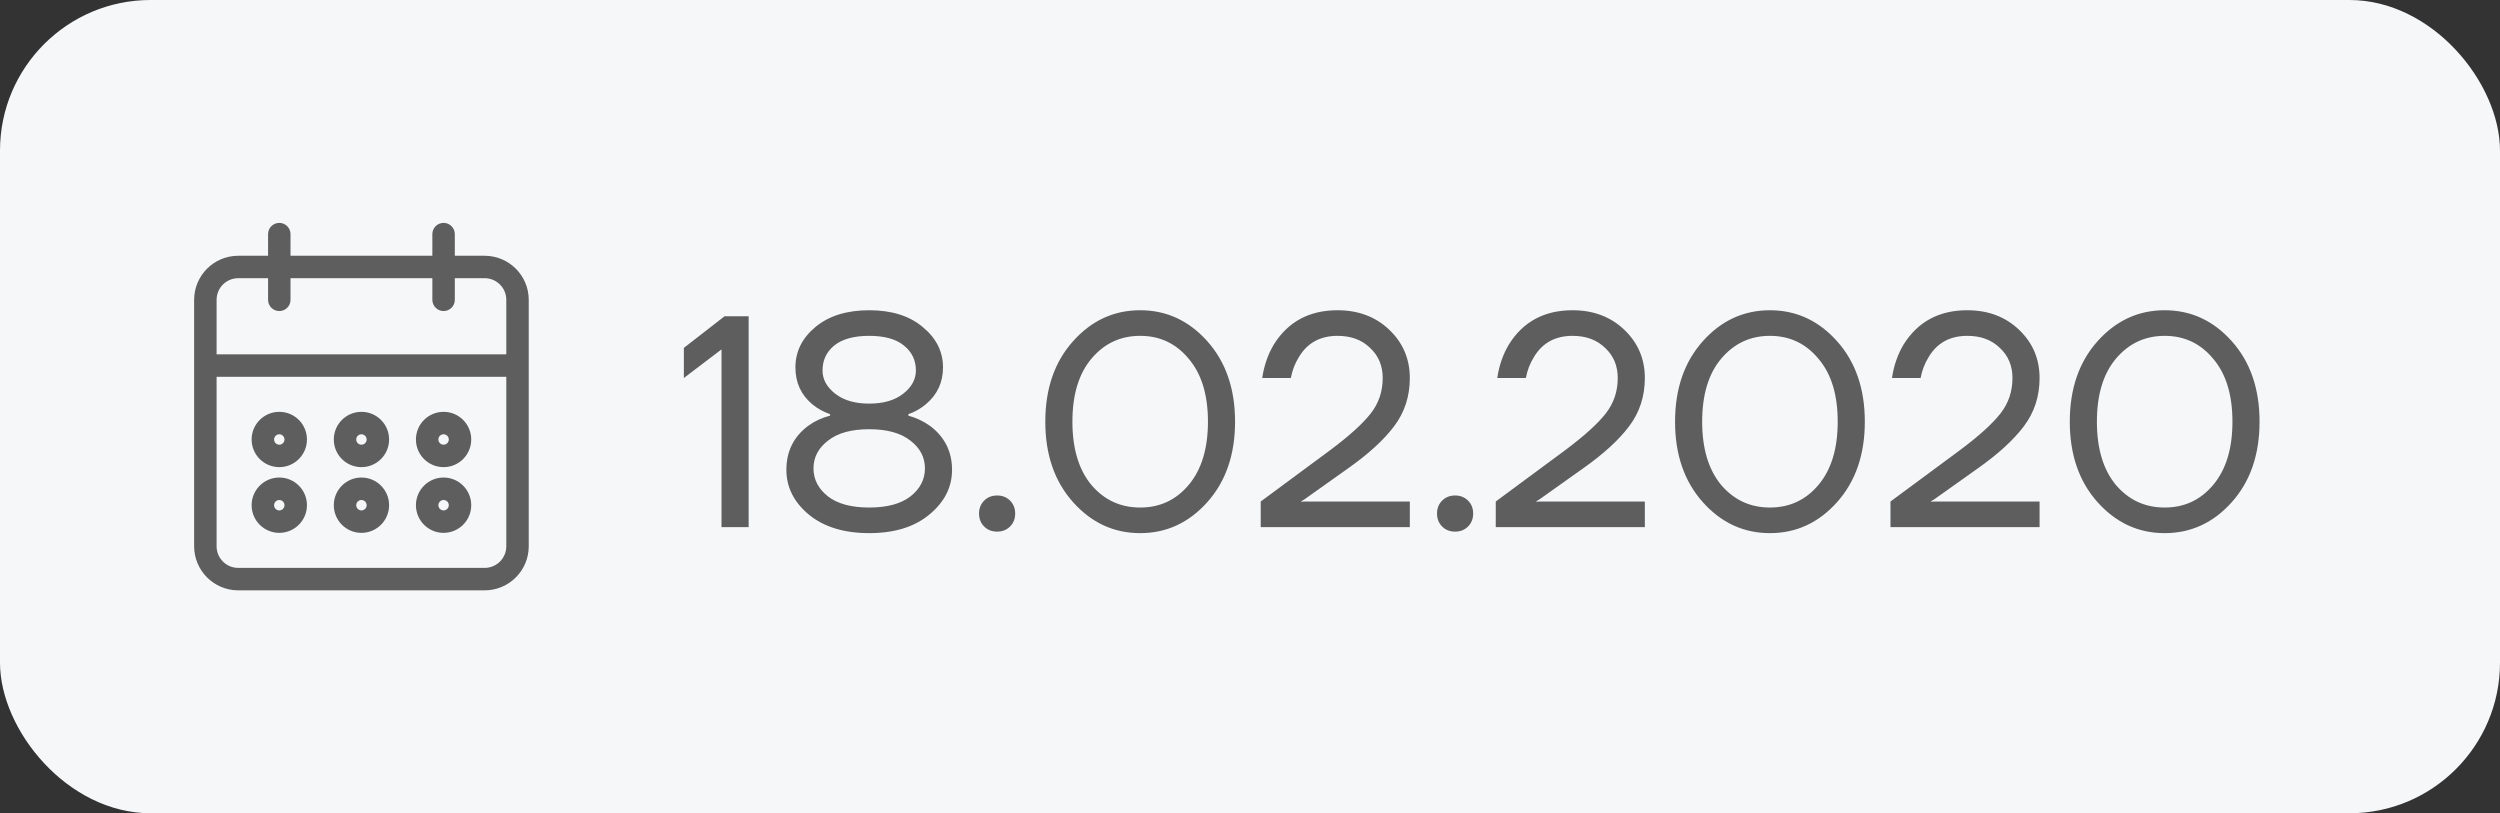
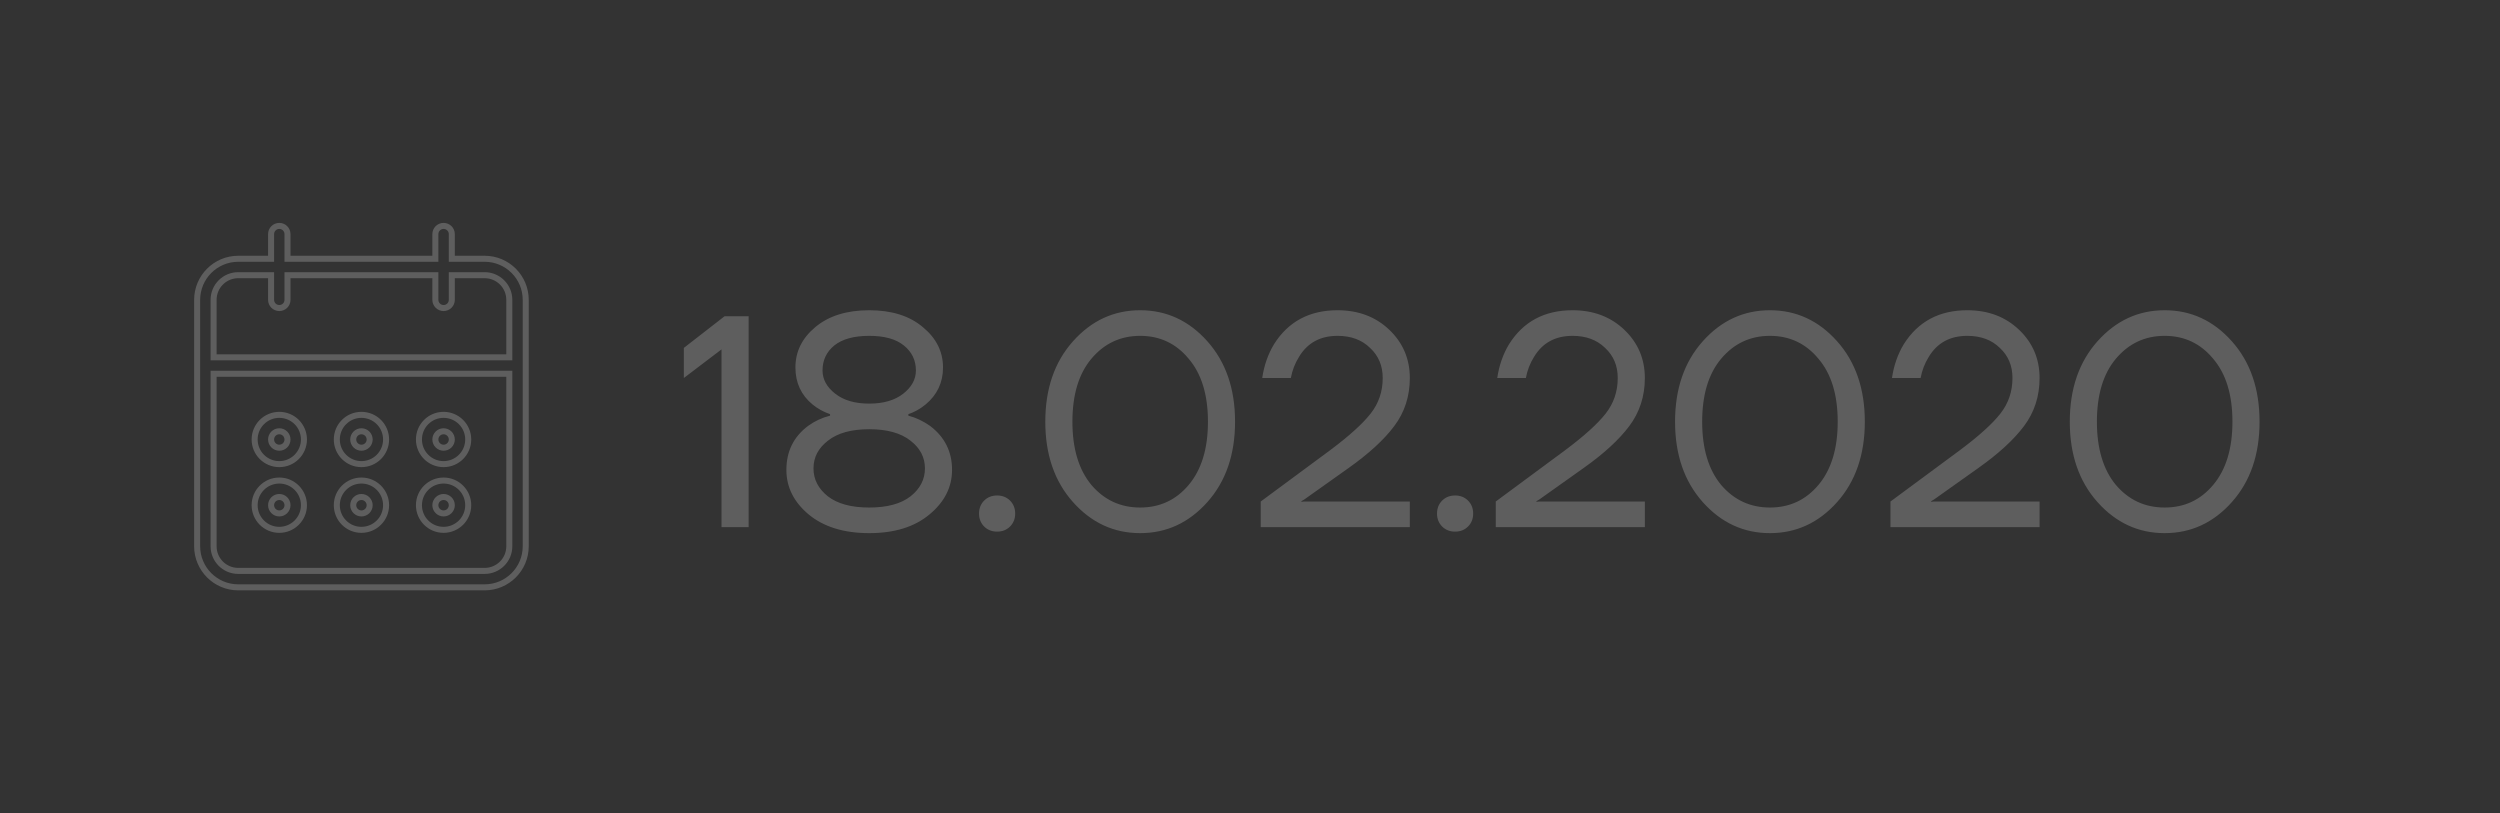
<svg xmlns="http://www.w3.org/2000/svg" width="83" height="27" viewBox="0 0 83 27" fill="none">
  <rect x="0" y="0" width="83" height="27" fill="#333333" stroke="none" />
-   <rect width="83" height="27" rx="5" fill="#F5F7F9" />
-   <path d="M14.727 17.591C15.179 17.59 15.545 17.224 15.545 16.773C15.545 16.321 15.179 15.954 14.727 15.954C14.275 15.954 13.909 16.321 13.909 16.773C13.909 17.225 14.275 17.591 14.727 17.591ZM14.727 16.5C14.878 16.5 15 16.622 15 16.773C15 16.923 14.878 17.046 14.727 17.046C14.577 17.046 14.454 16.923 14.454 16.773C14.454 16.622 14.577 16.5 14.727 16.5ZM14.727 15.409C15.179 15.409 15.545 15.043 15.545 14.591C15.545 14.139 15.179 13.773 14.727 13.773C14.275 13.773 13.909 14.139 13.909 14.591C13.909 15.043 14.275 15.409 14.727 15.409ZM14.727 14.318C14.878 14.319 15 14.44 15 14.591C15 14.742 14.878 14.864 14.727 14.864C14.577 14.864 14.454 14.742 14.454 14.591C14.454 14.44 14.577 14.318 14.727 14.318ZM16.091 8.591H15V7.773C15 7.622 14.878 7.5 14.727 7.5C14.577 7.5 14.454 7.622 14.454 7.773V8.591H9.545V7.773C9.545 7.622 9.423 7.5 9.273 7.5C9.122 7.5 9 7.622 9 7.773V8.591H7.909C7.156 8.592 6.546 9.202 6.545 9.955V18.136C6.546 18.889 7.156 19.499 7.909 19.5H16.091C16.844 19.499 17.454 18.889 17.454 18.136V9.955C17.454 9.202 16.844 8.592 16.091 8.591ZM16.909 18.136C16.909 18.588 16.543 18.954 16.091 18.954H7.909C7.457 18.954 7.091 18.588 7.091 18.136V12.409H16.909V18.136ZM16.909 11.864H7.091V9.955C7.091 9.503 7.457 9.137 7.909 9.136H9V9.955C9 9.954 9 9.955 9 9.955C9 10.105 9.122 10.227 9.273 10.227C9.273 10.227 9.273 10.227 9.273 10.227C9.423 10.227 9.546 10.105 9.545 9.955V9.136H14.454V9.955C14.454 9.954 14.454 9.955 14.454 9.955C14.455 10.105 14.577 10.227 14.727 10.227C14.727 10.227 14.727 10.227 14.727 10.227C14.878 10.227 15 10.105 15 9.955V9.136H16.091C16.543 9.137 16.909 9.503 16.909 9.955V11.864ZM9.273 17.591C9.724 17.59 10.09 17.224 10.091 16.773C10.091 16.321 9.725 15.954 9.273 15.954C8.821 15.954 8.454 16.321 8.454 16.773C8.454 17.225 8.821 17.591 9.273 17.591ZM9.273 16.5C9.423 16.5 9.545 16.622 9.545 16.773C9.545 16.923 9.423 17.046 9.273 17.046C9.122 17.046 9 16.923 9 16.773C9 16.622 9.122 16.5 9.273 16.5ZM12 17.591C12.452 17.59 12.818 17.224 12.818 16.773C12.818 16.321 12.452 15.954 12 15.954C11.548 15.954 11.182 16.321 11.182 16.773C11.182 17.225 11.548 17.591 12 17.591ZM12 16.5C12.15 16.5 12.272 16.622 12.273 16.773C12.273 16.923 12.151 17.046 12 17.046C11.849 17.046 11.727 16.923 11.727 16.773C11.727 16.622 11.849 16.5 12 16.5ZM12 15.409C12.452 15.409 12.818 15.043 12.818 14.591C12.818 14.139 12.452 13.773 12 13.773C11.548 13.773 11.182 14.139 11.182 14.591C11.182 15.043 11.548 15.409 12 15.409ZM12 14.318C12.15 14.319 12.272 14.44 12.273 14.591C12.273 14.742 12.151 14.864 12 14.864C11.849 14.864 11.727 14.742 11.727 14.591C11.727 14.44 11.849 14.318 12 14.318ZM9.273 15.409C9.724 15.409 10.09 15.043 10.091 14.591C10.091 14.139 9.725 13.773 9.273 13.773C8.821 13.773 8.454 14.139 8.454 14.591C8.454 15.043 8.821 15.409 9.273 15.409ZM9.273 14.318C9.423 14.319 9.545 14.44 9.545 14.591C9.545 14.742 9.423 14.864 9.273 14.864C9.122 14.864 9 14.742 9 14.591C9 14.44 9.122 14.318 9.273 14.318Z" fill="#5E5E5E" />
  <path d="M9 9.955V9.136H7.909C7.457 9.137 7.091 9.503 7.091 9.955V11.864H16.909V9.955C16.909 9.503 16.543 9.137 16.091 9.136H15V9.955C15 10.105 14.878 10.227 14.727 10.227M9 9.955C9 9.955 9 9.954 9 9.955ZM9 9.955C9 10.105 9.122 10.227 9.273 10.227M9.273 10.227C9.273 10.227 9.273 10.227 9.273 10.227ZM9.273 10.227C9.423 10.227 9.546 10.105 9.545 9.955V9.136H14.454V9.955M14.454 9.955C14.454 9.955 14.454 9.954 14.454 9.955ZM14.454 9.955C14.455 10.105 14.577 10.227 14.727 10.227M14.727 10.227C14.727 10.227 14.727 10.227 14.727 10.227ZM14.727 17.591C15.179 17.59 15.545 17.224 15.545 16.773C15.545 16.321 15.179 15.954 14.727 15.954C14.275 15.954 13.909 16.321 13.909 16.773C13.909 17.225 14.275 17.591 14.727 17.591ZM14.727 16.5C14.878 16.5 15 16.622 15 16.773C15 16.923 14.878 17.046 14.727 17.046C14.577 17.046 14.454 16.923 14.454 16.773C14.454 16.622 14.577 16.5 14.727 16.5ZM14.727 15.409C15.179 15.409 15.545 15.043 15.545 14.591C15.545 14.139 15.179 13.773 14.727 13.773C14.275 13.773 13.909 14.139 13.909 14.591C13.909 15.043 14.275 15.409 14.727 15.409ZM14.727 14.318C14.878 14.319 15 14.44 15 14.591C15 14.742 14.878 14.864 14.727 14.864C14.577 14.864 14.454 14.742 14.454 14.591C14.454 14.44 14.577 14.318 14.727 14.318ZM16.091 8.591H15V7.773C15 7.622 14.878 7.5 14.727 7.5C14.577 7.5 14.454 7.622 14.454 7.773V8.591H9.545V7.773C9.545 7.622 9.423 7.5 9.273 7.5C9.122 7.5 9 7.622 9 7.773V8.591H7.909C7.156 8.592 6.546 9.202 6.545 9.955V18.136C6.546 18.889 7.156 19.499 7.909 19.5H16.091C16.844 19.499 17.454 18.889 17.454 18.136V9.955C17.454 9.202 16.844 8.592 16.091 8.591ZM16.909 18.136C16.909 18.588 16.543 18.954 16.091 18.954H7.909C7.457 18.954 7.091 18.588 7.091 18.136V12.409H16.909V18.136ZM9.273 17.591C9.724 17.59 10.09 17.224 10.091 16.773C10.091 16.321 9.725 15.954 9.273 15.954C8.821 15.954 8.454 16.321 8.454 16.773C8.454 17.225 8.821 17.591 9.273 17.591ZM9.273 16.5C9.423 16.5 9.545 16.622 9.545 16.773C9.545 16.923 9.423 17.046 9.273 17.046C9.122 17.046 9 16.923 9 16.773C9 16.622 9.122 16.5 9.273 16.5ZM12 17.591C12.452 17.59 12.818 17.224 12.818 16.773C12.818 16.321 12.452 15.954 12 15.954C11.548 15.954 11.182 16.321 11.182 16.773C11.182 17.225 11.548 17.591 12 17.591ZM12 16.5C12.15 16.5 12.272 16.622 12.273 16.773C12.273 16.923 12.151 17.046 12 17.046C11.849 17.046 11.727 16.923 11.727 16.773C11.727 16.622 11.849 16.5 12 16.5ZM12 15.409C12.452 15.409 12.818 15.043 12.818 14.591C12.818 14.139 12.452 13.773 12 13.773C11.548 13.773 11.182 14.139 11.182 14.591C11.182 15.043 11.548 15.409 12 15.409ZM12 14.318C12.15 14.319 12.272 14.44 12.273 14.591C12.273 14.742 12.151 14.864 12 14.864C11.849 14.864 11.727 14.742 11.727 14.591C11.727 14.44 11.849 14.318 12 14.318ZM9.273 15.409C9.724 15.409 10.09 15.043 10.091 14.591C10.091 14.139 9.725 13.773 9.273 13.773C8.821 13.773 8.454 14.139 8.454 14.591C8.454 15.043 8.821 15.409 9.273 15.409ZM9.273 14.318C9.423 14.319 9.545 14.44 9.545 14.591C9.545 14.742 9.423 14.864 9.273 14.864C9.122 14.864 9 14.742 9 14.591C9 14.44 9.122 14.318 9.273 14.318Z" stroke="#5E5E5E" stroke-width="0.2" />
  <path d="M22.704 12.55V11.55L24.055 10.5H24.855V17.5H23.954V11.6L22.704 12.55ZM26.108 15.6C26.108 14.987 26.348 14.5 26.828 14.14C27.048 13.98 27.291 13.867 27.558 13.8V13.75C27.344 13.677 27.151 13.57 26.978 13.43C26.598 13.117 26.408 12.707 26.408 12.2C26.408 11.673 26.628 11.227 27.068 10.86C27.514 10.487 28.111 10.3 28.858 10.3C29.604 10.3 30.198 10.487 30.638 10.86C31.084 11.227 31.308 11.673 31.308 12.2C31.308 12.7 31.114 13.11 30.728 13.43C30.548 13.577 30.358 13.683 30.158 13.75V13.8C30.411 13.867 30.651 13.98 30.878 14.14C31.364 14.507 31.608 14.993 31.608 15.6C31.608 16.173 31.358 16.667 30.858 17.08C30.364 17.493 29.698 17.7 28.858 17.7C28.018 17.7 27.348 17.493 26.848 17.08C26.354 16.667 26.108 16.173 26.108 15.6ZM27.308 12.3C27.308 12.593 27.448 12.85 27.728 13.07C28.008 13.29 28.384 13.4 28.858 13.4C29.331 13.4 29.708 13.29 29.988 13.07C30.268 12.85 30.408 12.593 30.408 12.3C30.408 11.96 30.274 11.683 30.008 11.47C29.748 11.257 29.364 11.15 28.858 11.15C28.351 11.15 27.964 11.257 27.698 11.47C27.438 11.683 27.308 11.96 27.308 12.3ZM27.488 14.63C27.168 14.877 27.008 15.183 27.008 15.55C27.008 15.917 27.168 16.227 27.488 16.48C27.808 16.727 28.264 16.85 28.858 16.85C29.451 16.85 29.908 16.727 30.228 16.48C30.548 16.227 30.708 15.917 30.708 15.55C30.708 15.183 30.548 14.877 30.228 14.63C29.908 14.377 29.451 14.25 28.858 14.25C28.264 14.25 27.808 14.377 27.488 14.63ZM32.674 17.48C32.561 17.367 32.504 17.223 32.504 17.05C32.504 16.877 32.561 16.733 32.674 16.62C32.787 16.507 32.931 16.45 33.104 16.45C33.277 16.45 33.421 16.507 33.534 16.62C33.647 16.733 33.704 16.877 33.704 17.05C33.704 17.223 33.647 17.367 33.534 17.48C33.421 17.593 33.277 17.65 33.104 17.65C32.931 17.65 32.787 17.593 32.674 17.48ZM35.624 16.67C35.01 15.983 34.704 15.093 34.704 14C34.704 12.907 35.01 12.017 35.624 11.33C36.237 10.643 36.98 10.3 37.854 10.3C38.727 10.3 39.47 10.643 40.084 11.33C40.697 12.017 41.004 12.907 41.004 14C41.004 15.093 40.697 15.983 40.084 16.67C39.47 17.357 38.727 17.7 37.854 17.7C36.98 17.7 36.237 17.357 35.624 16.67ZM36.234 11.91C35.814 12.41 35.604 13.107 35.604 14C35.604 14.893 35.814 15.593 36.234 16.1C36.66 16.6 37.2 16.85 37.854 16.85C38.507 16.85 39.044 16.6 39.464 16.1C39.89 15.593 40.104 14.893 40.104 14C40.104 13.107 39.89 12.41 39.464 11.91C39.044 11.403 38.507 11.15 37.854 11.15C37.2 11.15 36.66 11.403 36.234 11.91ZM41.856 17.5V16.65L44.156 14.95C44.789 14.477 45.239 14.07 45.506 13.73C45.773 13.39 45.906 12.997 45.906 12.55C45.906 12.143 45.766 11.81 45.486 11.55C45.213 11.283 44.853 11.15 44.406 11.15C43.833 11.15 43.406 11.383 43.126 11.85C42.993 12.063 42.903 12.297 42.856 12.55H41.906C41.966 12.137 42.096 11.763 42.296 11.43C42.769 10.677 43.473 10.3 44.406 10.3C45.099 10.3 45.673 10.517 46.126 10.95C46.579 11.383 46.806 11.917 46.806 12.55C46.806 13.157 46.633 13.69 46.286 14.15C45.946 14.603 45.436 15.07 44.756 15.55L43.306 16.58L43.206 16.64V16.66L43.296 16.65H46.806V17.5H41.856ZM47.879 17.48C47.766 17.367 47.709 17.223 47.709 17.05C47.709 16.877 47.766 16.733 47.879 16.62C47.992 16.507 48.136 16.45 48.309 16.45C48.483 16.45 48.626 16.507 48.739 16.62C48.852 16.733 48.909 16.877 48.909 17.05C48.909 17.223 48.852 17.367 48.739 17.48C48.626 17.593 48.483 17.65 48.309 17.65C48.136 17.65 47.992 17.593 47.879 17.48ZM49.659 17.5V16.65L51.959 14.95C52.592 14.477 53.042 14.07 53.309 13.73C53.575 13.39 53.709 12.997 53.709 12.55C53.709 12.143 53.569 11.81 53.289 11.55C53.015 11.283 52.655 11.15 52.209 11.15C51.635 11.15 51.209 11.383 50.929 11.85C50.795 12.063 50.705 12.297 50.659 12.55H49.709C49.769 12.137 49.899 11.763 50.099 11.43C50.572 10.677 51.275 10.3 52.209 10.3C52.902 10.3 53.475 10.517 53.929 10.95C54.382 11.383 54.609 11.917 54.609 12.55C54.609 13.157 54.435 13.69 54.089 14.15C53.749 14.603 53.239 15.07 52.559 15.55L51.109 16.58L51.009 16.64V16.66L51.099 16.65H54.609V17.5H49.659ZM56.532 16.67C55.919 15.983 55.612 15.093 55.612 14C55.612 12.907 55.919 12.017 56.532 11.33C57.145 10.643 57.889 10.3 58.762 10.3C59.635 10.3 60.379 10.643 60.992 11.33C61.605 12.017 61.912 12.907 61.912 14C61.912 15.093 61.605 15.983 60.992 16.67C60.379 17.357 59.635 17.7 58.762 17.7C57.889 17.7 57.145 17.357 56.532 16.67ZM57.142 11.91C56.722 12.41 56.512 13.107 56.512 14C56.512 14.893 56.722 15.593 57.142 16.1C57.569 16.6 58.109 16.85 58.762 16.85C59.415 16.85 59.952 16.6 60.372 16.1C60.799 15.593 61.012 14.893 61.012 14C61.012 13.107 60.799 12.41 60.372 11.91C59.952 11.403 59.415 11.15 58.762 11.15C58.109 11.15 57.569 11.403 57.142 11.91ZM62.764 17.5V16.65L65.064 14.95C65.698 14.477 66.148 14.07 66.414 13.73C66.681 13.39 66.814 12.997 66.814 12.55C66.814 12.143 66.674 11.81 66.394 11.55C66.121 11.283 65.761 11.15 65.314 11.15C64.741 11.15 64.314 11.383 64.034 11.85C63.901 12.063 63.811 12.297 63.764 12.55H62.814C62.874 12.137 63.004 11.763 63.204 11.43C63.678 10.677 64.381 10.3 65.314 10.3C66.008 10.3 66.581 10.517 67.034 10.95C67.488 11.383 67.714 11.917 67.714 12.55C67.714 13.157 67.541 13.69 67.194 14.15C66.854 14.603 66.344 15.07 65.664 15.55L64.214 16.58L64.114 16.64V16.66L64.204 16.65H67.714V17.5H62.764ZM69.637 16.67C69.024 15.983 68.717 15.093 68.717 14C68.717 12.907 69.024 12.017 69.637 11.33C70.251 10.643 70.994 10.3 71.867 10.3C72.741 10.3 73.484 10.643 74.097 11.33C74.711 12.017 75.017 12.907 75.017 14C75.017 15.093 74.711 15.983 74.097 16.67C73.484 17.357 72.741 17.7 71.867 17.7C70.994 17.7 70.251 17.357 69.637 16.67ZM70.247 11.91C69.827 12.41 69.617 13.107 69.617 14C69.617 14.893 69.827 15.593 70.247 16.1C70.674 16.6 71.214 16.85 71.867 16.85C72.521 16.85 73.057 16.6 73.477 16.1C73.904 15.593 74.117 14.893 74.117 14C74.117 13.107 73.904 12.41 73.477 11.91C73.057 11.403 72.521 11.15 71.867 11.15C71.214 11.15 70.674 11.403 70.247 11.91Z" fill="#5E5E5E" />
</svg>